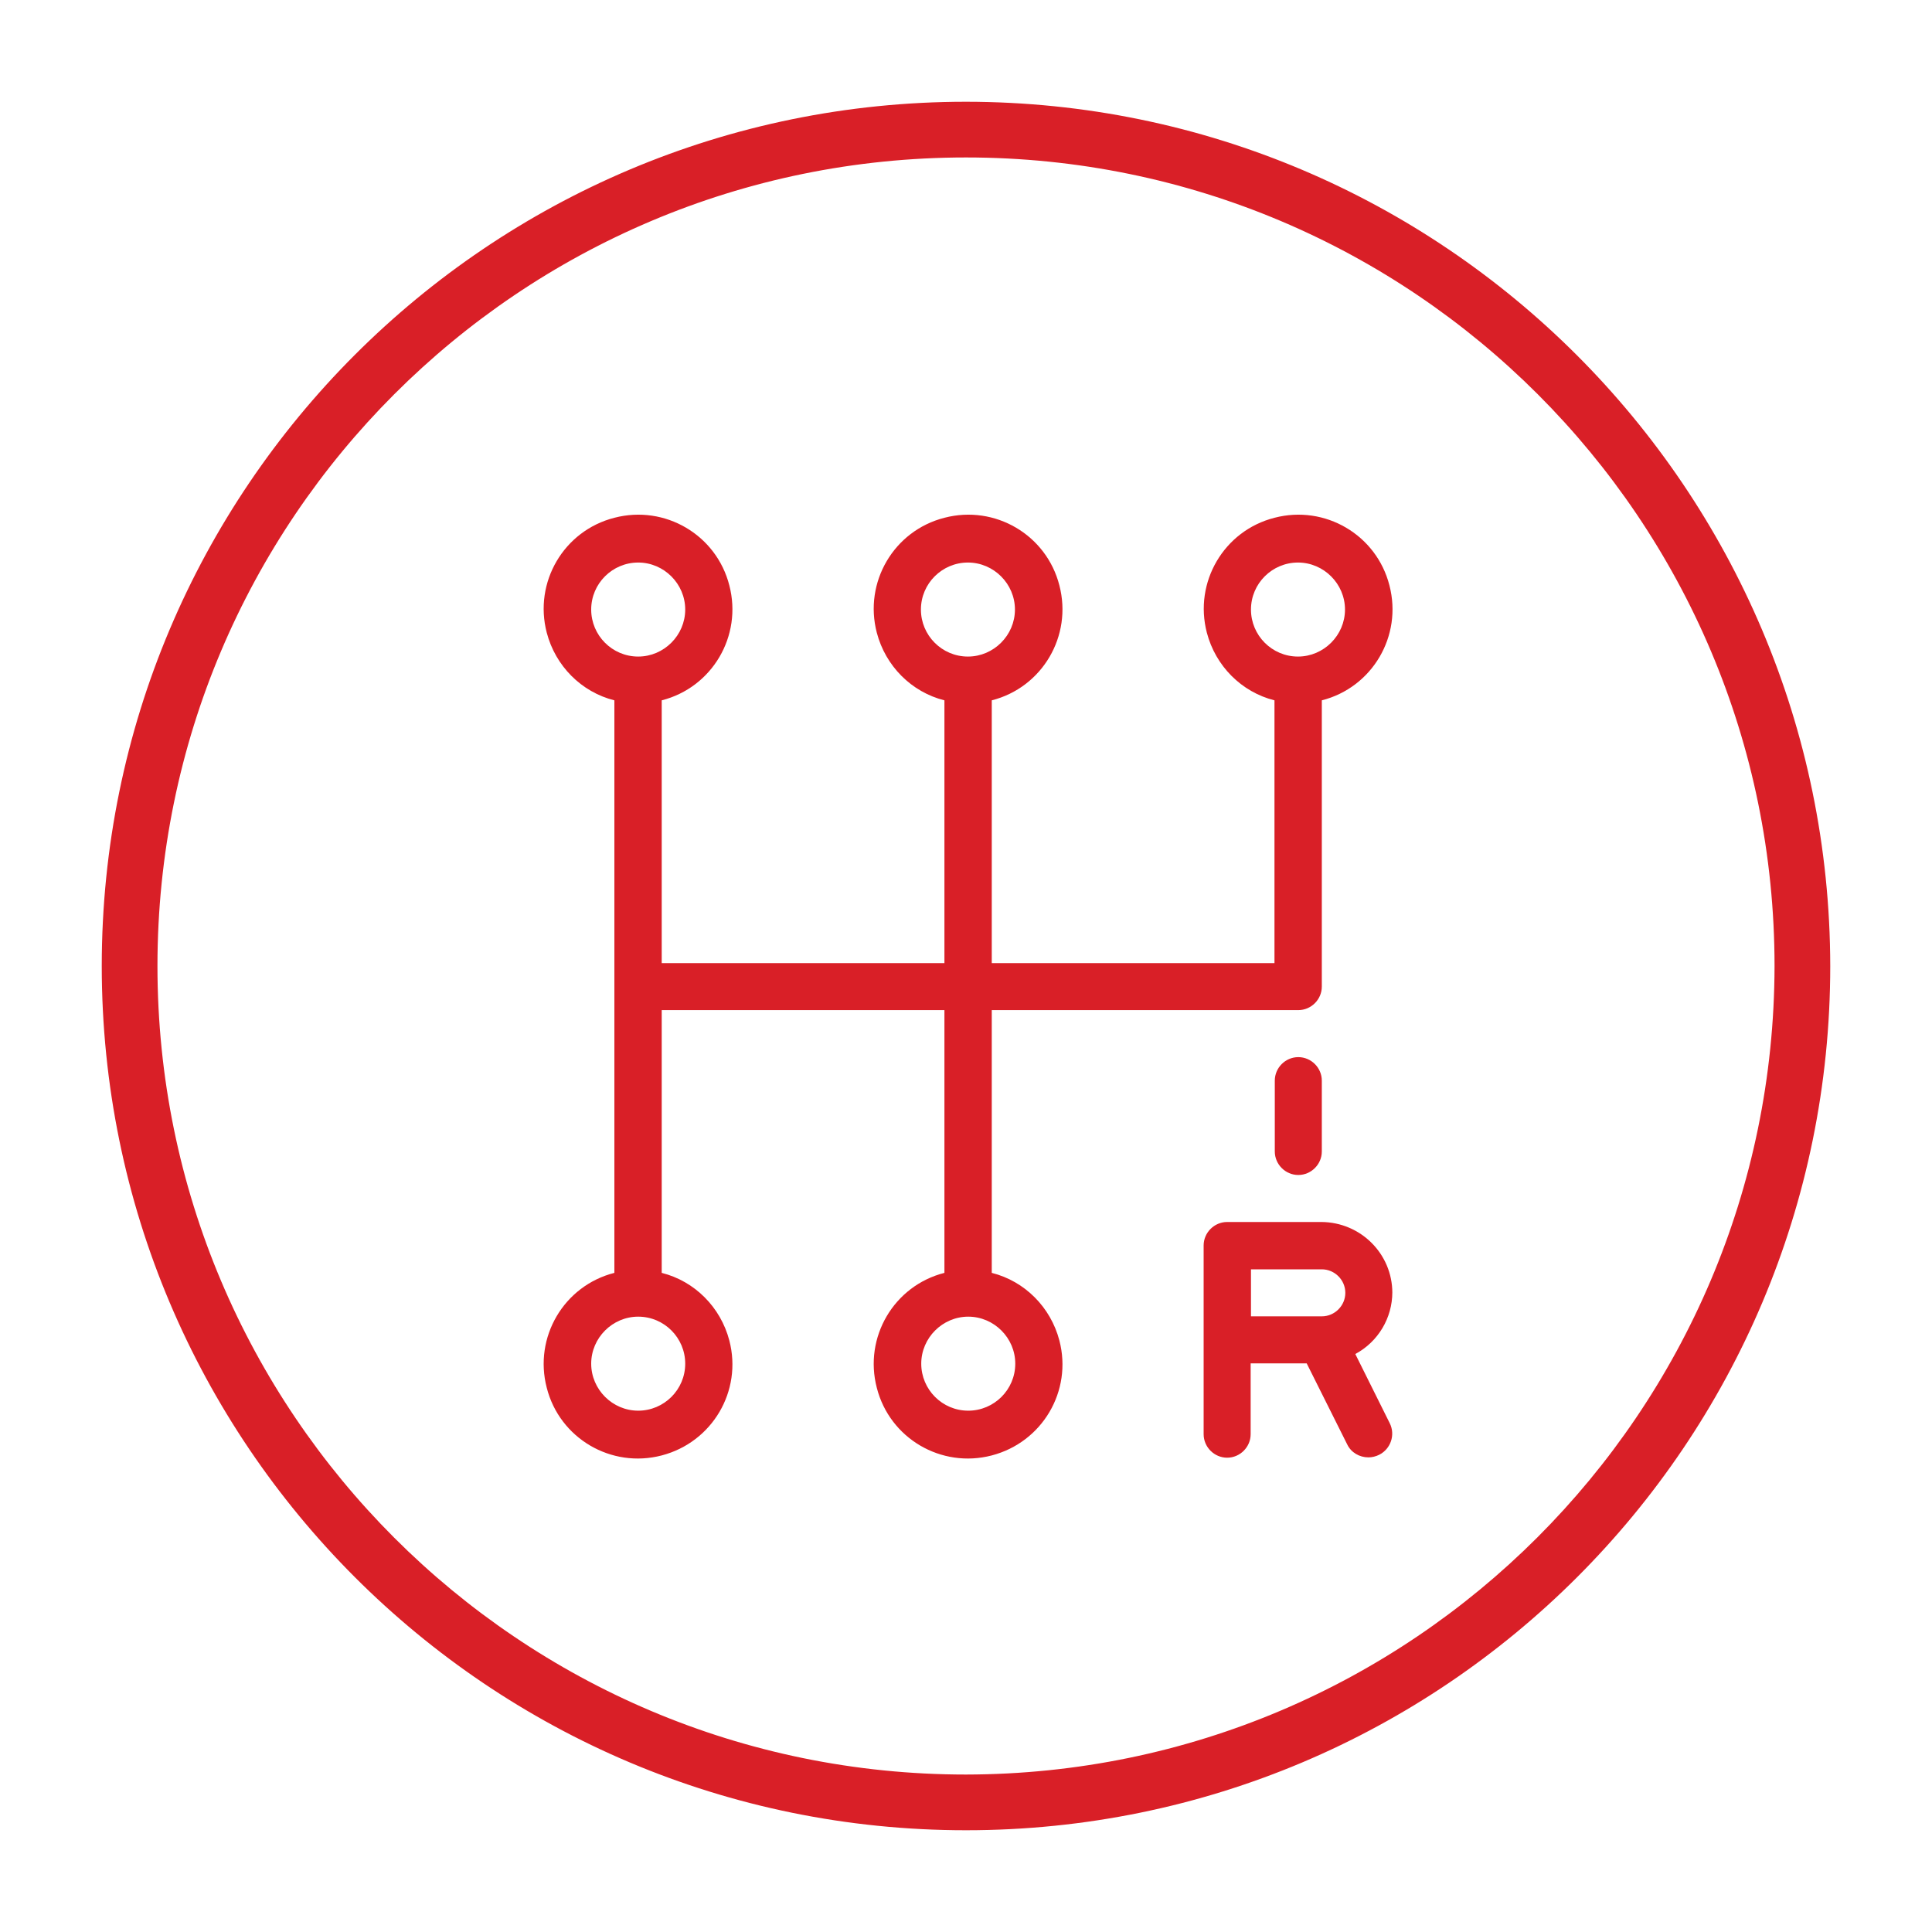
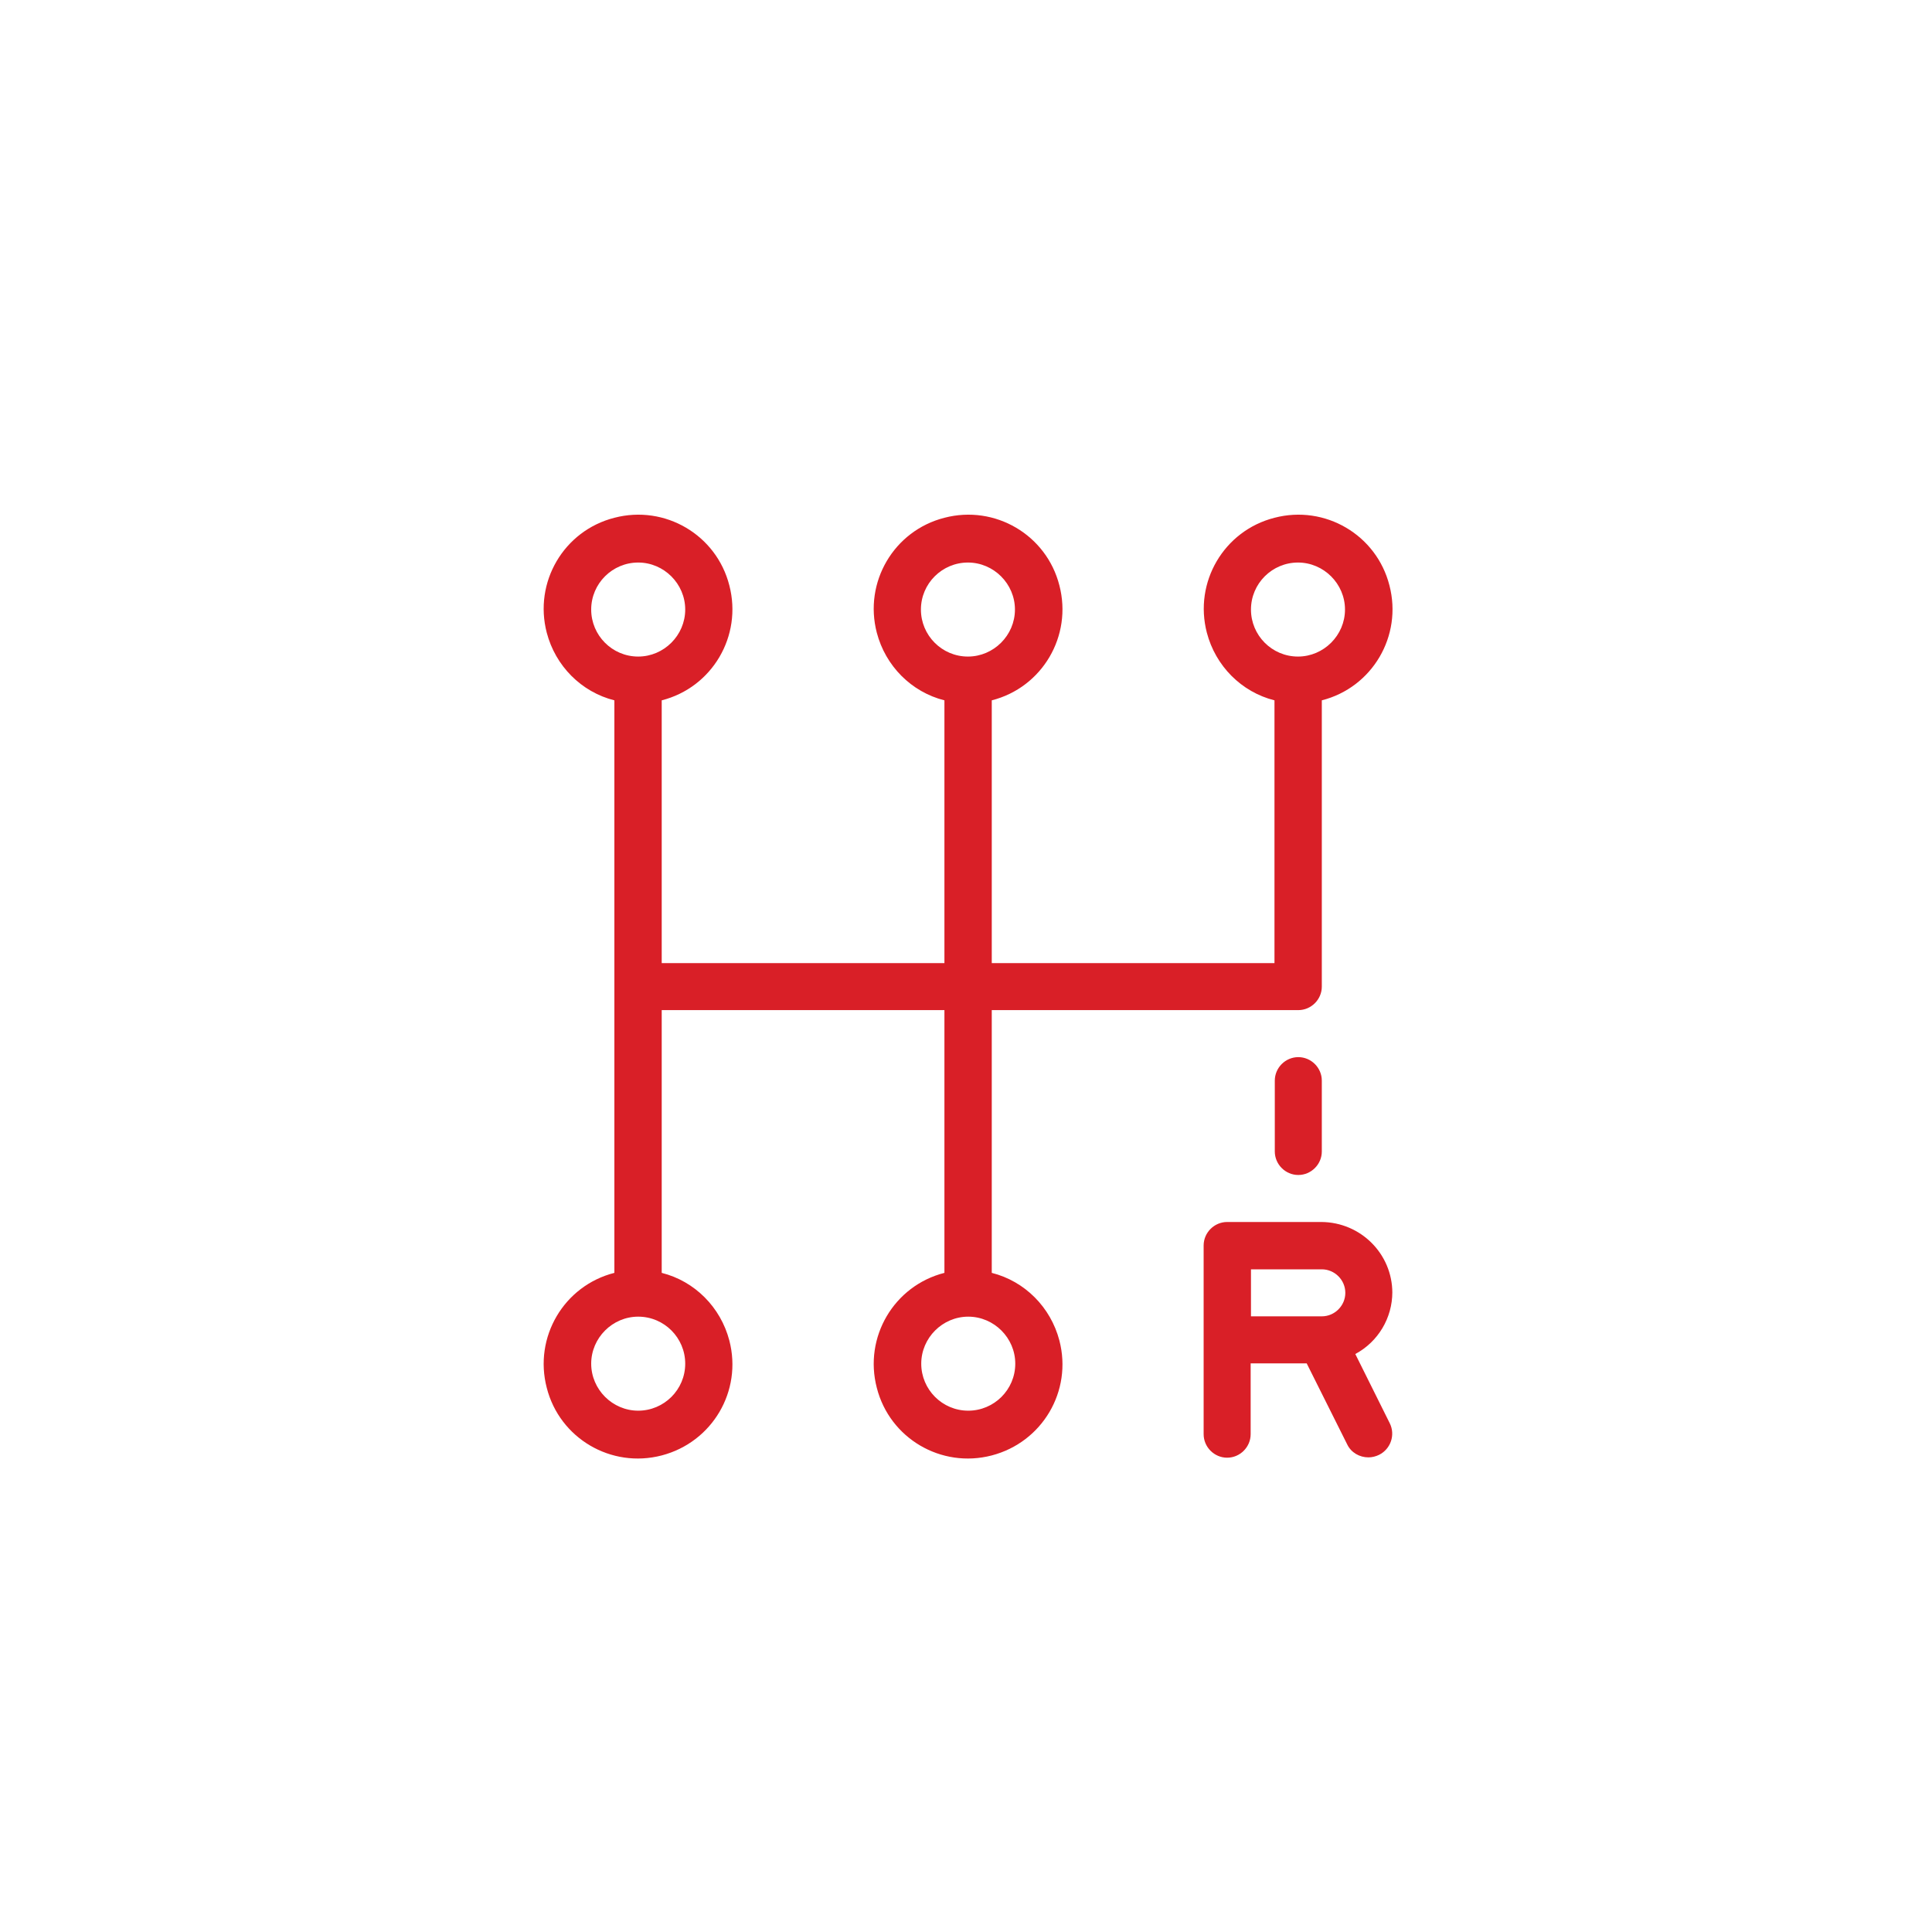
<svg xmlns="http://www.w3.org/2000/svg" id="Layer_2" viewBox="0 0 60 60">
  <defs>
    <style>.cls-1{fill:#d91f27;}.cls-2{fill:#fff;}</style>
  </defs>
  <g id="Layer_1-2">
-     <rect class="cls-2" width="60" height="60" />
-     <path class="cls-1" d="M3.16,30c0,7.41,3,14.12,7.86,18.98,4.86,4.86,11.57,7.86,18.98,7.86,7.41,0,14.12-3,18.98-7.86,4.86-4.86,7.86-11.57,7.86-18.98-.02-14.82-12.03-26.83-26.84-26.84-7.41,0-14.12,3-18.98,7.86-4.86,4.86-7.86,11.57-7.86,18.98ZM30,4.89c13.87,0,25.11,11.24,25.11,25.11h0c-.02,13.86-11.25,25.09-25.11,25.11v-.5s0,.5,0,.5c-13.87,0-25.11-11.24-25.11-25.11,0-13.87,11.24-25.11,25.11-25.11Z" />
    <path class="cls-1" d="M30.8,39.53v-8.16h9.52c.4,0,.73-.33.73-.73h0v-8.89c1.57-.4,2.51-2,2.1-3.57-.4-1.57-2-2.51-3.57-2.1-1.57.4-2.51,2-2.1,3.57.27,1.03,1.07,1.84,2.1,2.1v8.16h-8.78v-8.16c1.57-.4,2.51-2,2.1-3.57-.4-1.57-2-2.51-3.57-2.1-1.57.4-2.51,2-2.1,3.57.27,1.03,1.07,1.84,2.1,2.1v8.16h-8.78v-8.16c1.57-.4,2.51-2,2.1-3.57-.4-1.57-2-2.51-3.57-2.1-1.57.4-2.51,2-2.1,3.57.27,1.03,1.07,1.84,2.1,2.1v17.78c-1.57.4-2.51,2-2.1,3.57.4,1.57,2,2.51,3.57,2.1s2.51-2,2.1-3.57c-.27-1.03-1.07-1.84-2.1-2.1v-8.16h8.78v8.16c-1.57.4-2.51,2-2.1,3.57.4,1.57,2,2.51,3.57,2.1s2.51-2,2.1-3.57c-.27-1.03-1.07-1.84-2.1-2.1ZM38.85,18.93c0-.81.66-1.46,1.46-1.46s1.46.66,1.46,1.46-.66,1.46-1.46,1.46c-.81,0-1.46-.66-1.46-1.46ZM28.6,18.93c0-.81.66-1.46,1.46-1.46s1.46.66,1.46,1.46-.66,1.46-1.46,1.46c-.81,0-1.46-.66-1.46-1.46ZM18.36,18.93c0-.81.66-1.46,1.46-1.46s1.46.66,1.46,1.46-.66,1.46-1.46,1.46c-.81,0-1.46-.66-1.46-1.46ZM21.28,42.35c0,.81-.66,1.46-1.46,1.46s-1.46-.66-1.46-1.46.66-1.46,1.46-1.46c.81,0,1.46.66,1.46,1.46ZM30.07,43.81c-.81,0-1.46-.66-1.46-1.46s.66-1.46,1.46-1.46,1.46.66,1.46,1.46c0,.81-.66,1.46-1.46,1.46Z" />
    <path class="cls-1" d="M43.24,40.15c0-1.21-.98-2.19-2.2-2.2h-2.93c-.4,0-.73.33-.73.73h0v5.86c0,.4.33.73.73.73s.73-.33.73-.73v-2.2h1.74l1.26,2.52c.12.25.38.4.66.4.11,0,.23-.03.33-.08.36-.18.51-.62.33-.98,0,0,0,0,0,0l-1.07-2.15c.71-.38,1.15-1.12,1.15-1.92ZM38.85,39.42h2.2c.4,0,.73.33.73.73s-.33.73-.73.73h-2.2v-1.46Z" />
    <path class="cls-1" d="M40.32,32.83c-.4,0-.73.33-.73.73h0v2.2c0,.4.33.73.73.73s.73-.33.73-.73v-2.2c0-.4-.33-.73-.73-.73h0Z" />
  </g>
</svg>